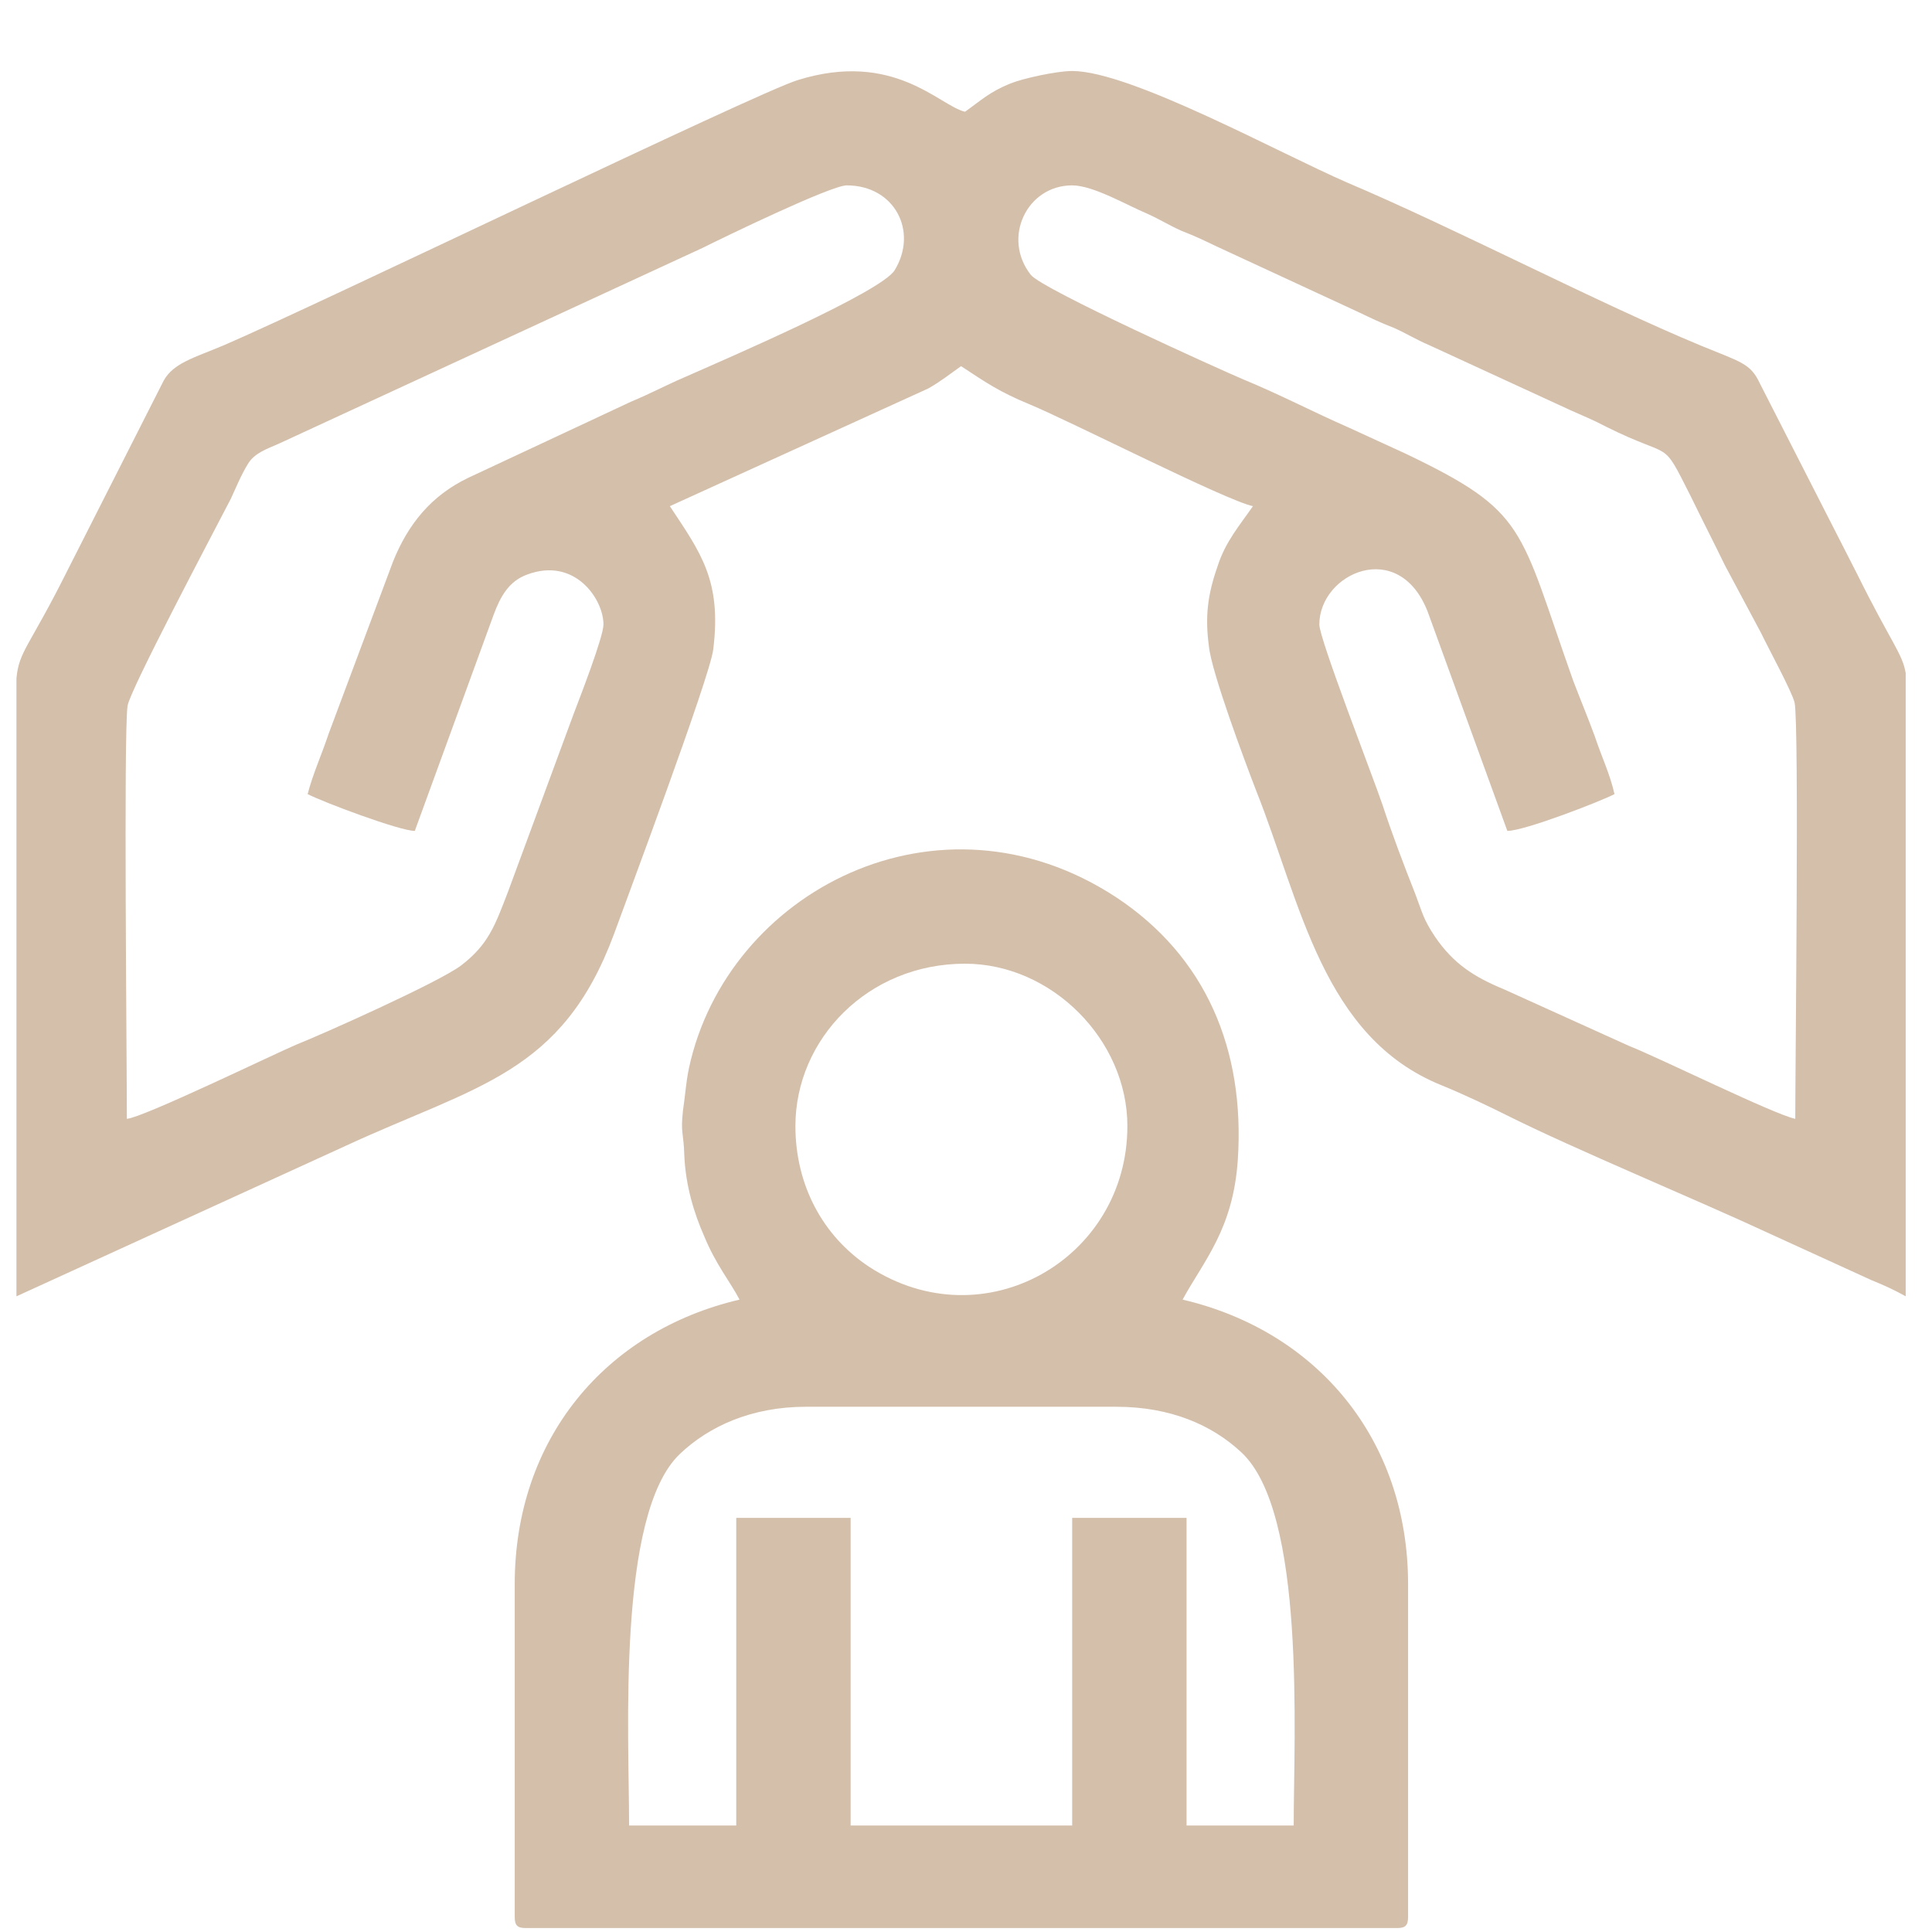
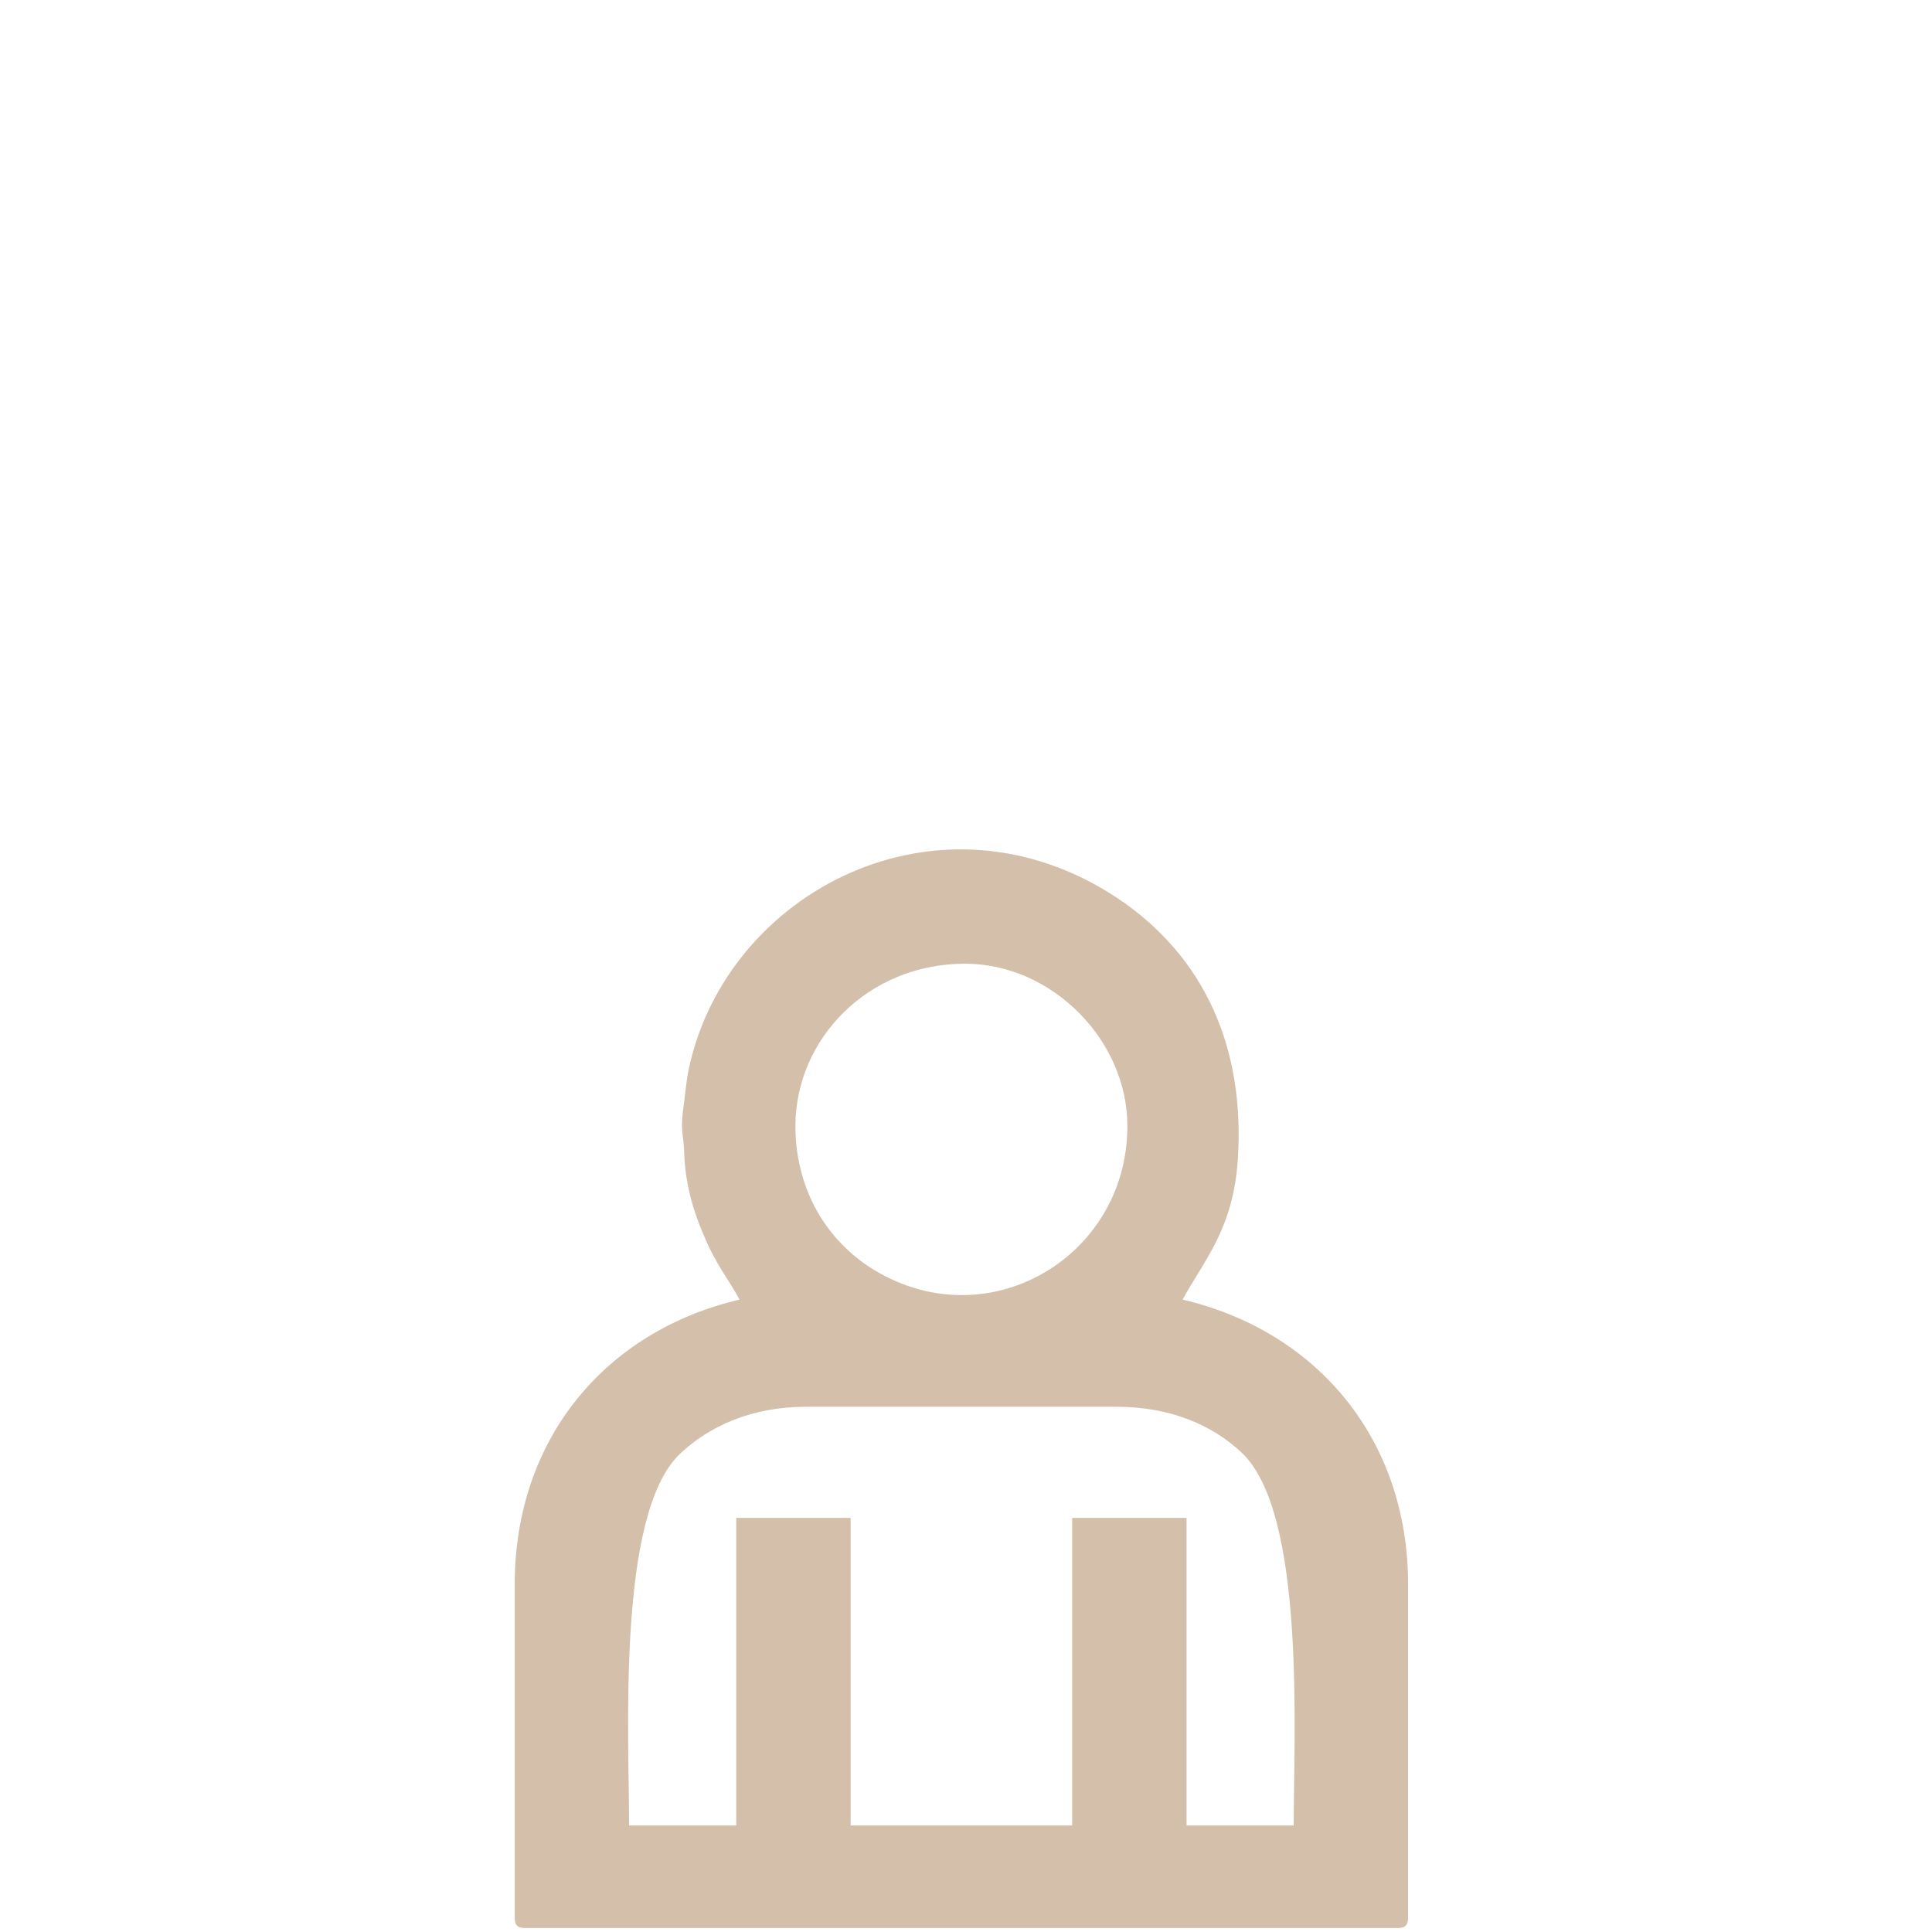
<svg xmlns="http://www.w3.org/2000/svg" xml:space="preserve" width="98px" height="98px" version="1.1" style="shape-rendering:geometricPrecision; text-rendering:geometricPrecision; image-rendering:optimizeQuality; fill-rule:evenodd; clip-rule:evenodd" viewBox="0 0 2939 2939">
  <defs>
    <style type="text/css">
   
    .fil0 {fill:none}
    .fil1 {fill:#D4BFAB}
   
  </style>
  </defs>
  <g id="Warstwa_x0020_1">
    <rect class="fil0" width="2939" height="2939" />
-     <path class="fil1" d="M1631 282c32,0 83,30 114,43 20,9 32,17 52,26 23,9 33,14 54,24l216 100c21,10 31,15 54,24 20,9 32,17 53,26l215 99c20,9 33,14 54,25 104,52 83,15 129,106 18,37 35,70 52,105l55 103c11,23 47,89 51,106 7,34 1,552 1,633 -33,-7 -205,-92 -253,-111l-190 -86c-46,-19 -77,-39 -105,-80 -18,-27 -19,-36 -30,-65 -17,-43 -36,-93 -50,-136 -15,-44 -96,-252 -96,-274 0,-78 121,-133 165,-19l121 333c26,0 142,-45 163,-56 -7,-31 -19,-55 -30,-88 -11,-30 -22,-56 -33,-85 -83,-234 -69,-256 -255,-345l-85 -39c-57,-25 -104,-50 -162,-74 -31,-13 -306,-137 -323,-159 -44,-56 -6,-136 63,-136zm1268 742l0 167c0,260 0,521 0,781 -18,-10 -31,-16 -53,-25l-151 -69c-116,-54 -298,-129 -402,-181 -30,-15 -68,-33 -100,-46 -181,-73 -214,-277 -282,-448 -17,-44 -68,-180 -72,-220 -6,-45 -2,-78 13,-121 12,-38 34,-63 54,-92 -42,-9 -275,-128 -340,-155 -46,-19 -66,-33 -104,-58 -17,12 -32,24 -50,34l-393 179c47,71 79,113 66,218 -5,42 -134,386 -151,433 -79,213 -209,230 -408,322l-501 229c0,-262 0,-524 0,-786l0 -154c4,-42 19,-47 77,-163l147 -290c15,-27 47,-35 92,-54 144,-62 808,-383 872,-403 147,-46 216,39 255,48 24,-17 37,-30 69,-43 20,-8 71,-19 94,-19 89,0 317,126 419,170 165,70 381,183 538,248 61,25 75,27 89,57l148 290c52,105 69,121 74,151zm-2431 184c23,12 140,56 163,56l120 -329c10,-27 23,-51 51,-61 72,-27 116,37 116,76 0,19 -37,114 -45,135l-100 271c-20,52 -30,81 -72,113 -35,26 -212,105 -250,120 -31,13 -233,111 -258,113 0,-91 -5,-584 1,-628 3,-23 128,-259 157,-315 7,-15 16,-37 26,-53 10,-17 29,-23 47,-31l645 -298c32,-16 195,-95 219,-95 73,0 109,70 73,129 -20,33 -252,133 -320,163 -28,12 -52,25 -81,37l-248 116c-56,27 -91,70 -114,127l-98 262c-11,33 -24,61 -32,92z" />
    <path class="fil1" d="M1120 2777l-163 0c0,-137 -19,-473 77,-565 44,-42 109,-72 192,-72l472 0c83,0 146,28 190,69 99,91 80,431 80,568l-163 0 0 -468 -174 0 0 468 -337 0 0 -468 -174 0 0 468zm90 -1064c0,-132 110,-247 258,-247 132,0 247,116 247,247 0,202 -218,328 -393,214 -71,-47 -112,-125 -112,-214zm-85 264c-205,48 -342,213 -342,433l0 506c0,13 4,17 17,17l1325 0c13,0 17,-4 17,-17l0 -506c0,-220 -138,-385 -343,-433 32,-59 77,-107 84,-213 11,-168 -49,-309 -185,-399 -270,-177 -592,-9 -650,260 -5,25 -5,37 -9,64 -4,36 1,33 2,69 2,46 15,88 30,122 18,44 40,70 54,97z" />
  </g>
</svg>